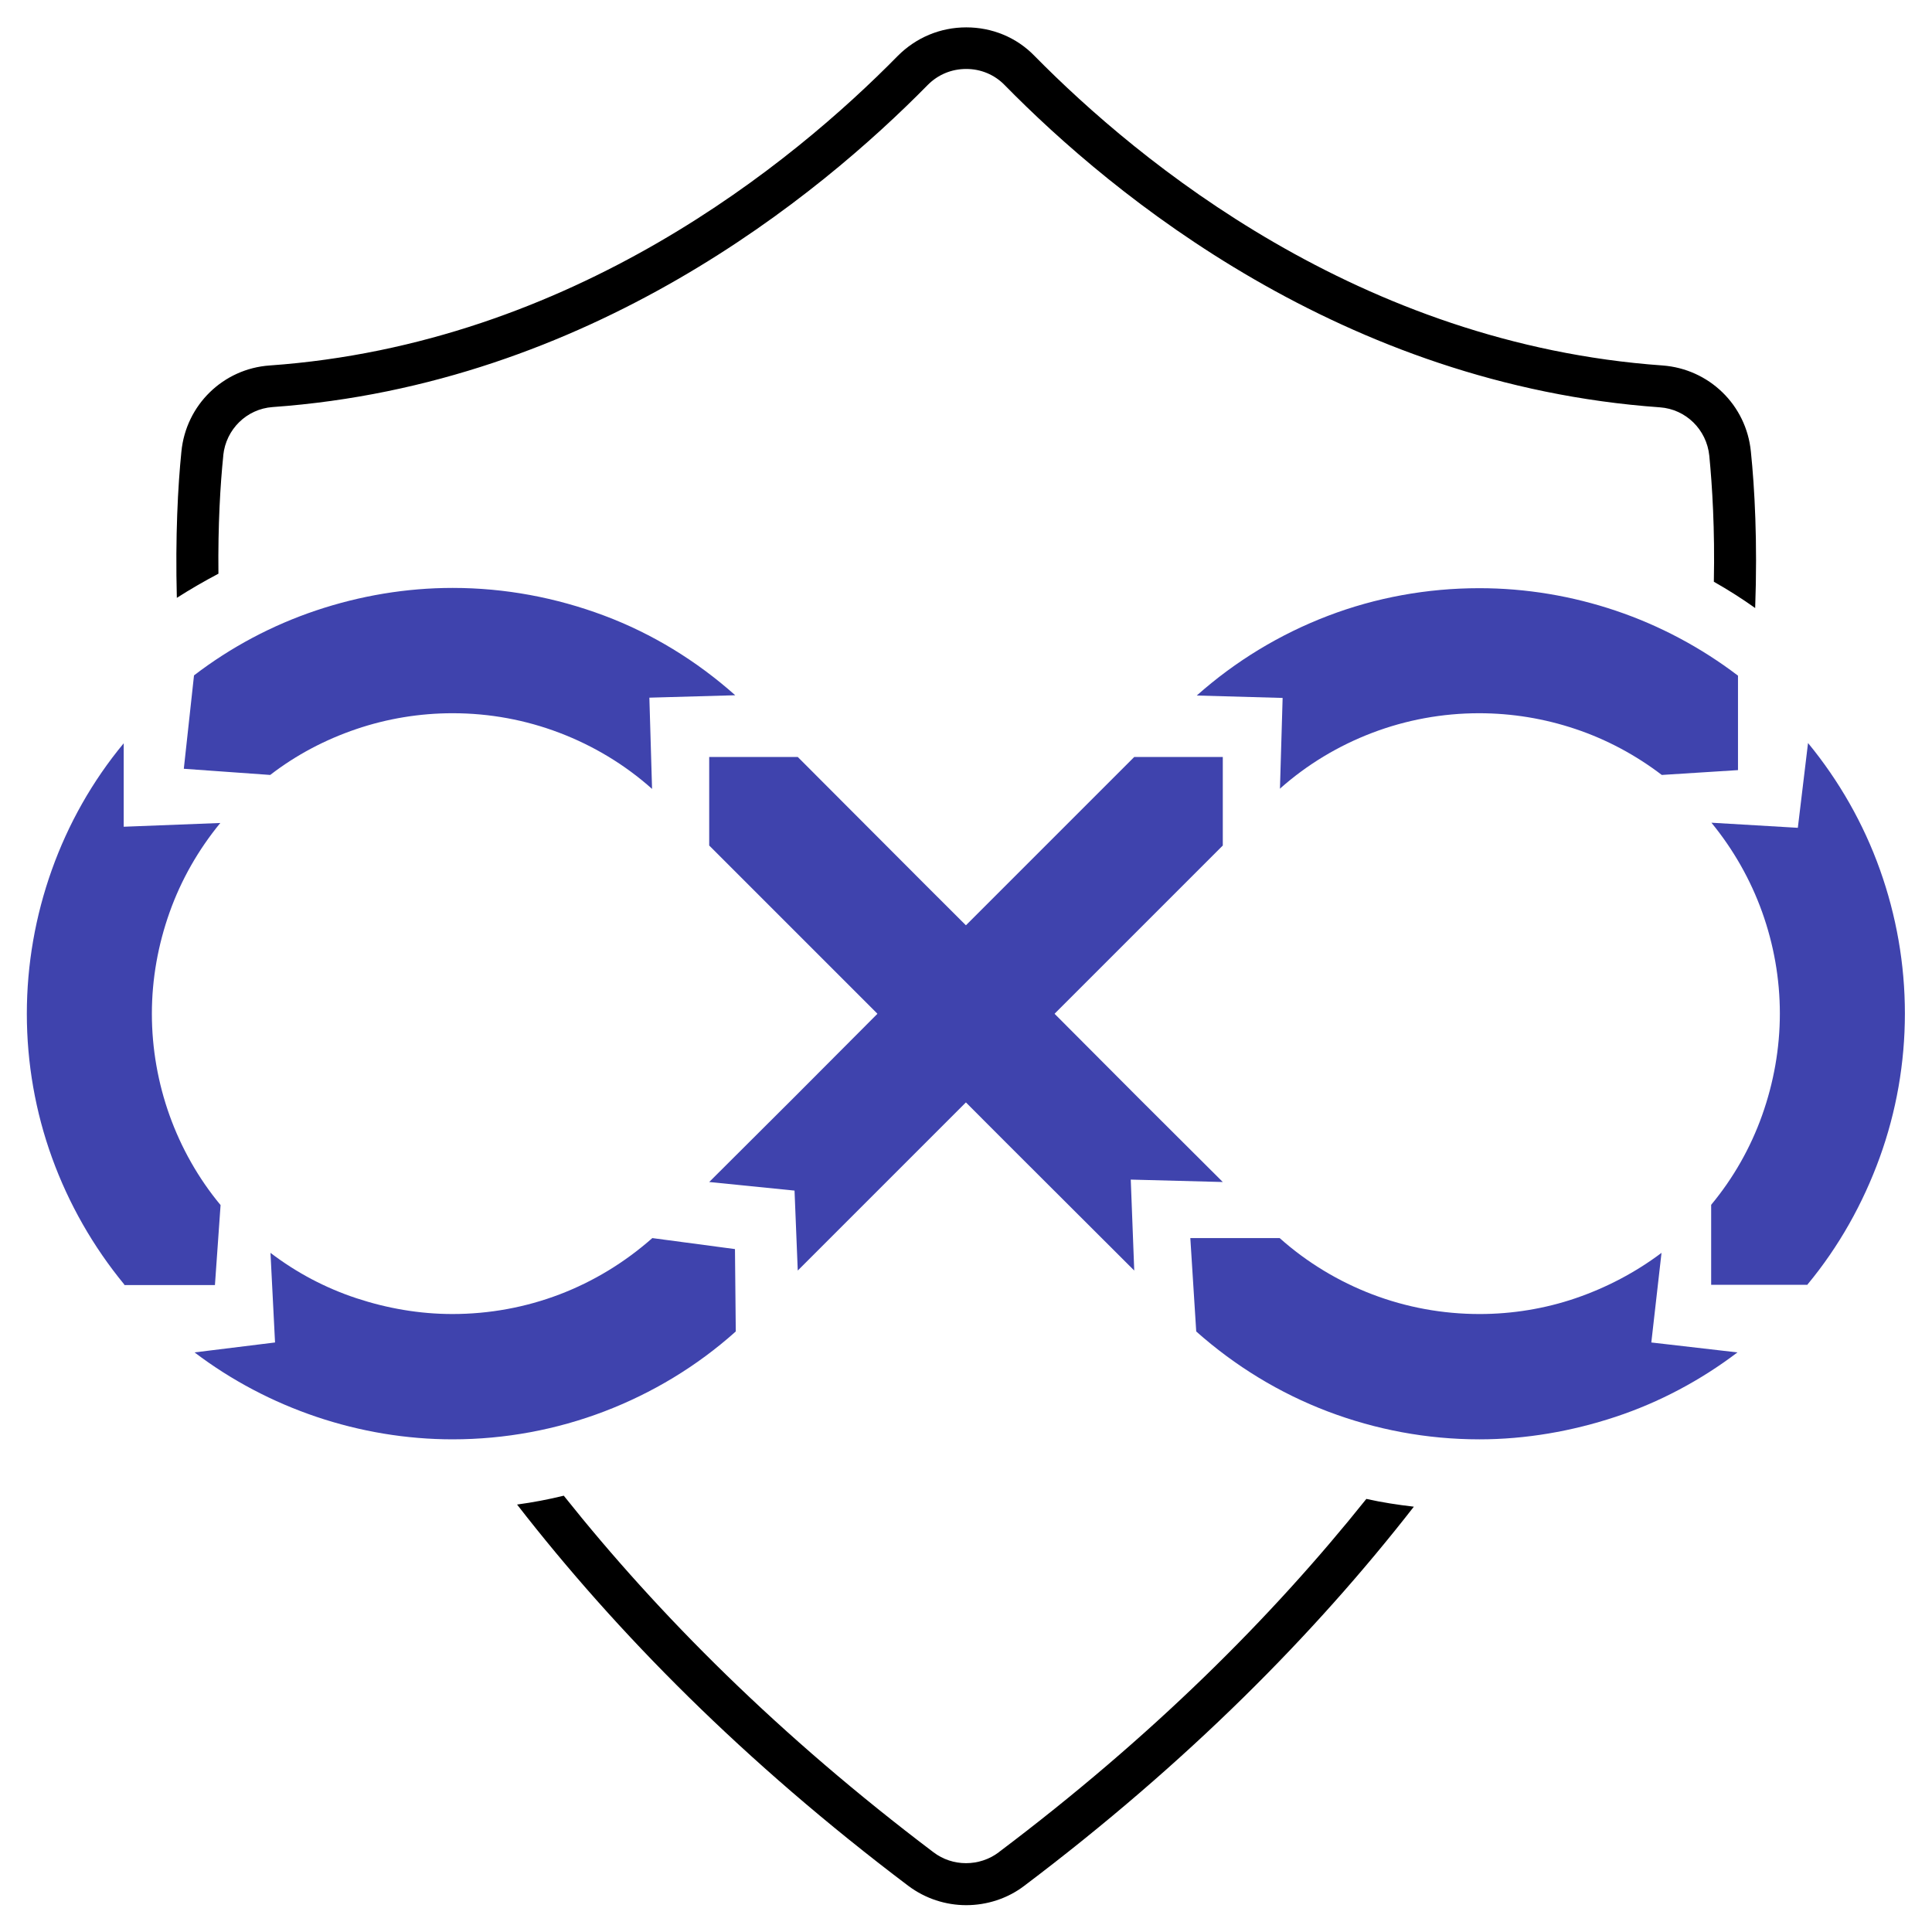
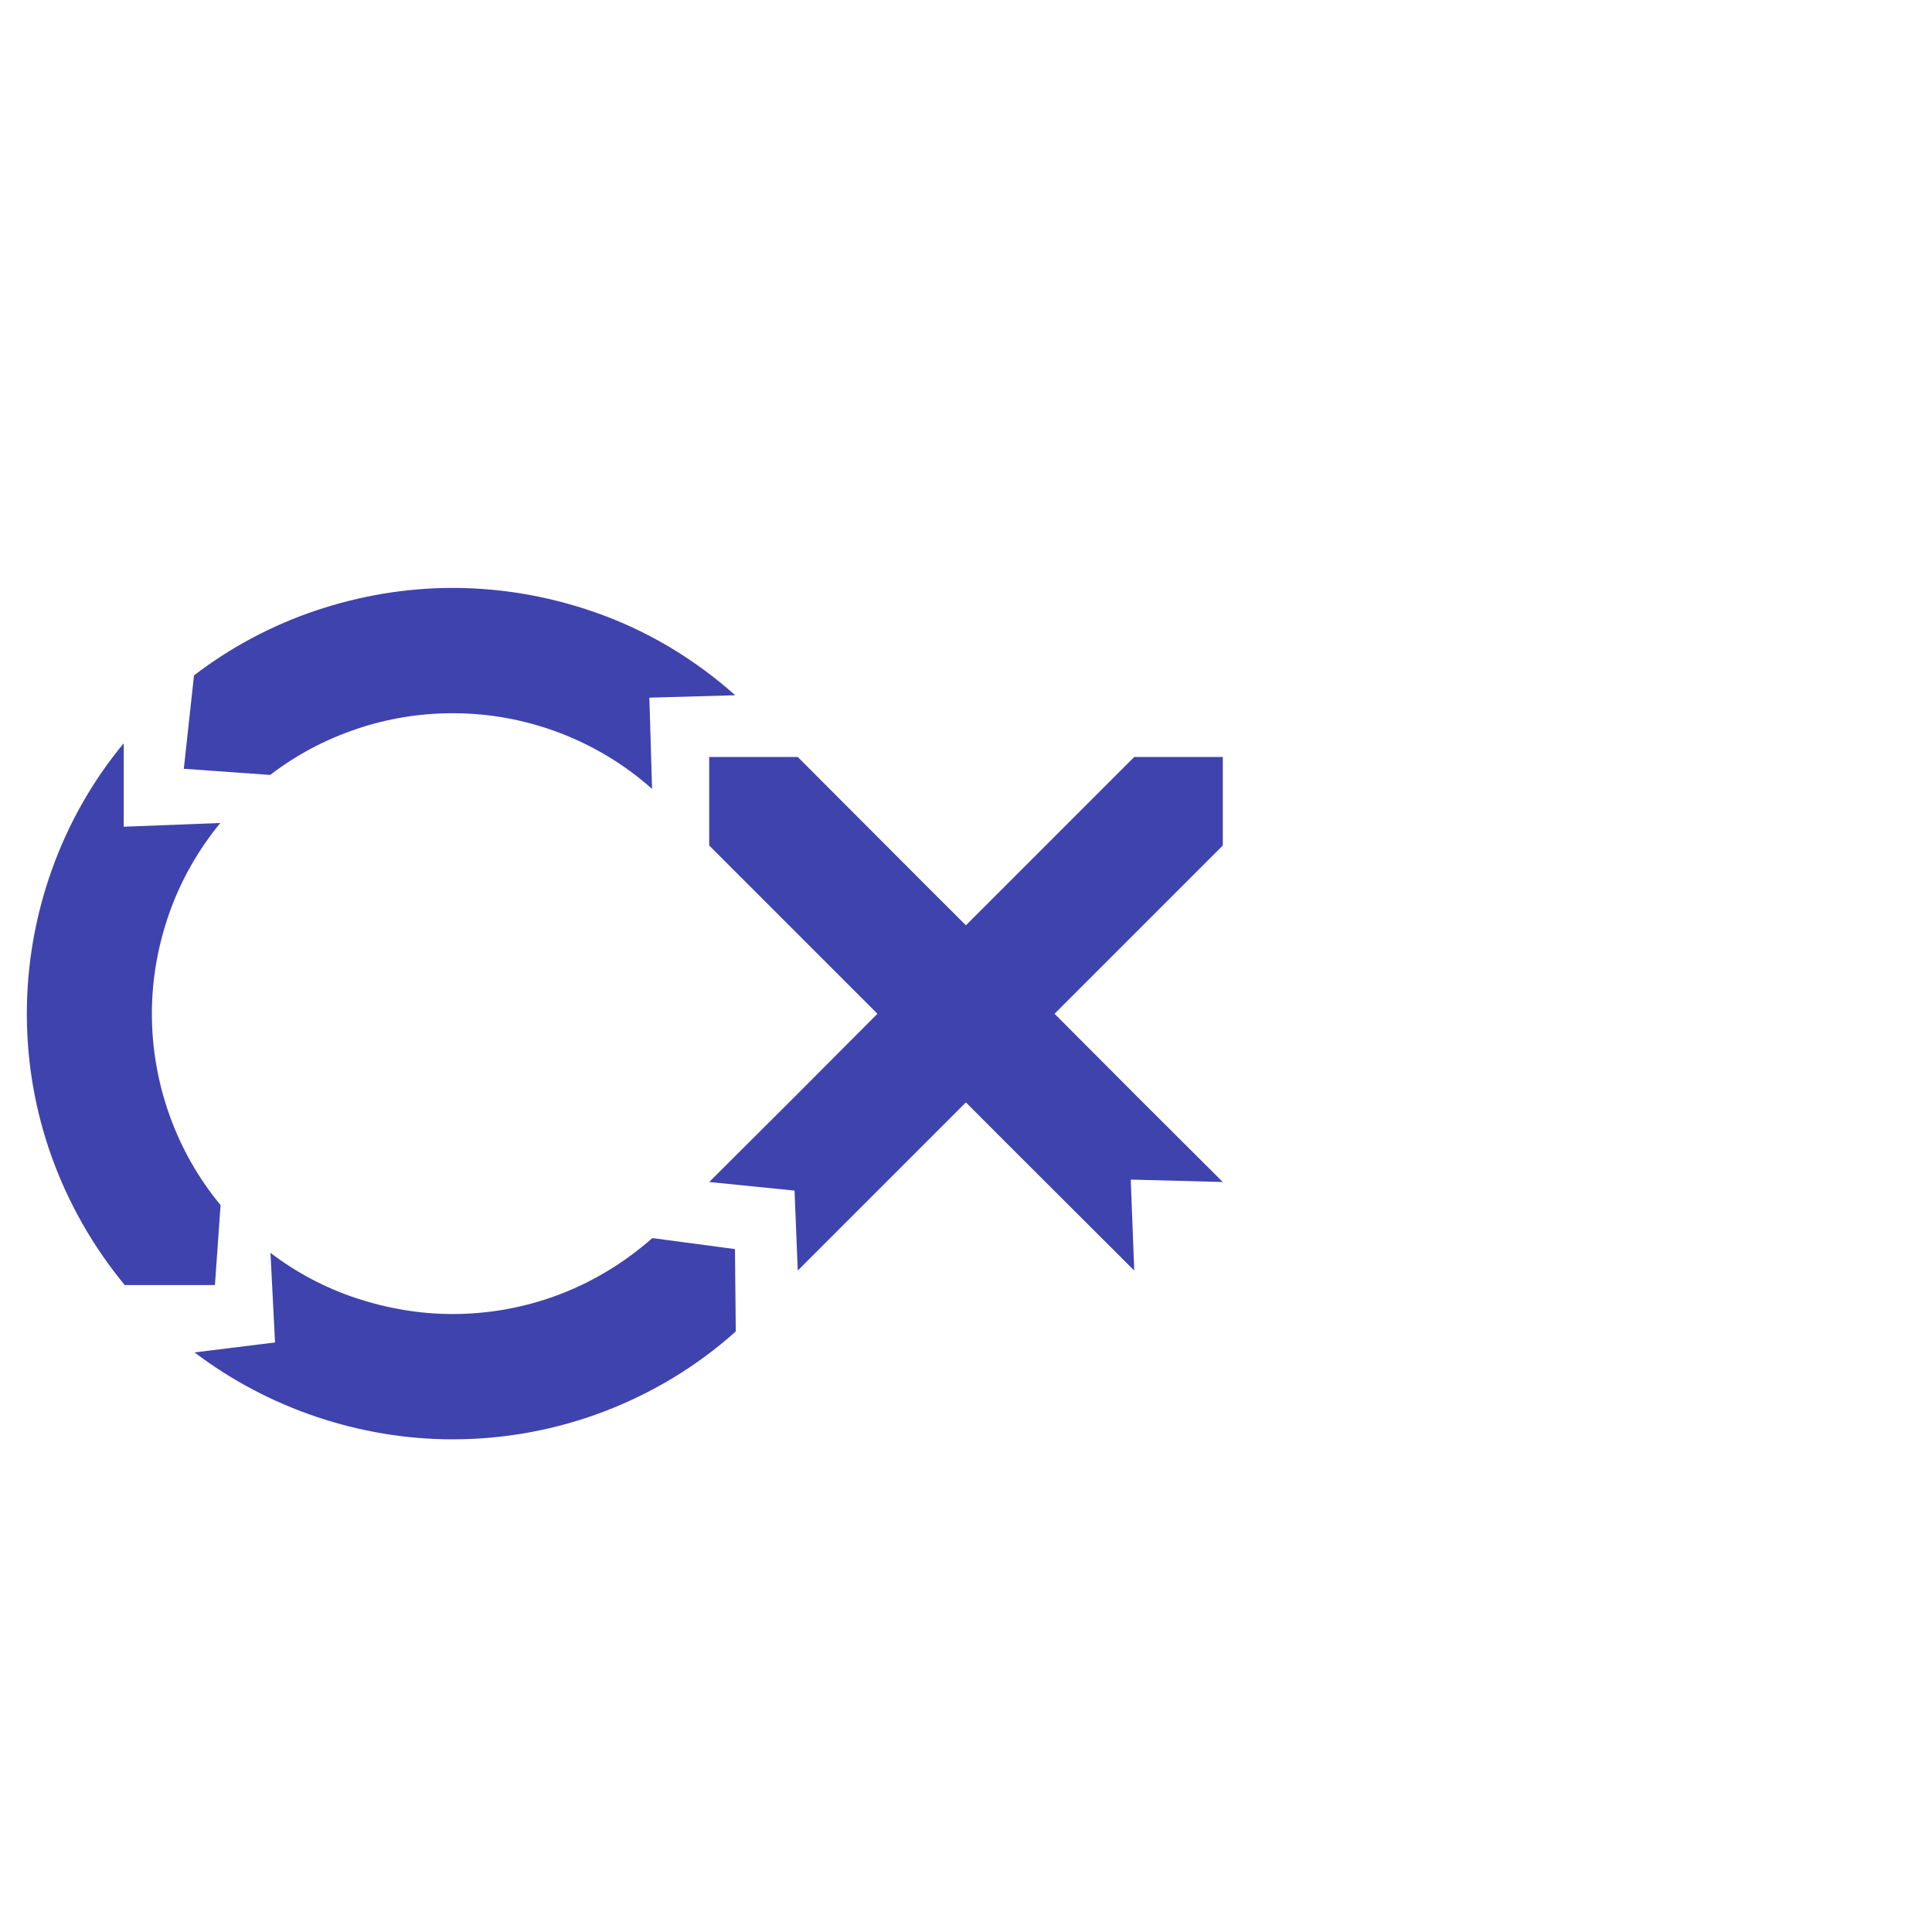
<svg xmlns="http://www.w3.org/2000/svg" id="a" data-name="Layer 1" viewBox="0 0 72 72">
  <defs>
    <style>
      .b, .c {
        stroke-width: 0px;
      }

      .c {
        fill: #3f43ad;
      }
    </style>
  </defs>
  <g>
-     <path class="b" d="m8.32,16.97c.1-.97.87-1.73,1.84-1.8,11.8-.84,20.36-7.88,24.42-12.01.38-.38.88-.59,1.43-.59h0c.54,0,1.05.21,1.43.6,4.05,4.13,12.61,11.17,24.42,12.01.97.07,1.74.83,1.84,1.8.11,1.13.21,2.74.17,4.7.53.3,1.05.63,1.54.98.09-2.48-.02-4.47-.16-5.83-.17-1.74-1.56-3.08-3.29-3.21-11.29-.8-19.51-7.58-23.41-11.54-.67-.69-1.58-1.06-2.54-1.06h0c-.97,0-1.87.38-2.55,1.06-3.9,3.97-12.12,10.74-23.41,11.54-1.73.12-3.12,1.47-3.29,3.21-.13,1.28-.23,3.15-.17,5.45.5-.32,1.02-.62,1.55-.9-.02-1.82.07-3.32.18-4.39Z" />
-     <path class="b" d="m37.22,69.03c-.72.54-1.72.54-2.43,0-5.73-4.33-10.22-8.82-13.78-13.29-.57.14-1.15.25-1.74.33,3.71,4.78,8.46,9.59,14.58,14.21.64.48,1.4.72,2.16.72s1.53-.24,2.16-.72c6.08-4.59,10.82-9.38,14.52-14.13-.6-.07-1.19-.16-1.77-.29-3.54,4.43-8.01,8.88-13.69,13.16Z" />
-   </g>
+     </g>
  <g>
    <g>
      <polygon class="c" points="29.73 47.35 29.61 44.37 26.43 44.05 29.57 40.92 32.7 37.78 29.57 34.65 26.43 31.51 26.43 28.21 29.73 28.21 34.51 33 39.3 37.78 34.51 42.57 29.73 47.35" />
      <path class="c" d="m16.87,53.64c-1.73,0-3.45-.29-5.08-.84s-3.17-1.36-4.54-2.4l3-.37-.17-3.34c.97.74,2.05,1.31,3.2,1.69s2.36.59,3.58.59c1.38,0,2.73-.25,3.99-.73s2.43-1.19,3.46-2.1l3.08.41.03,3.07c-1.45,1.3-3.12,2.3-4.9,2.98s-3.7,1.04-5.65,1.04Zm-12.23-5.76c-1.17-1.42-2.08-3.02-2.7-4.73s-.94-3.53-.94-5.37.32-3.65.93-5.36,1.51-3.31,2.68-4.72v3.11s3.6-.14,3.6-.14c-.82,1-1.46,2.12-1.89,3.33s-.66,2.48-.66,3.78.23,2.59.66,3.79,1.07,2.34,1.9,3.34l-.21,2.98h-3.39Zm19.66-18.48c-1.02-.91-2.19-1.61-3.45-2.09s-2.6-.73-3.98-.73c-1.23,0-2.44.2-3.59.59s-2.24.96-3.21,1.71l-3.22-.23.38-3.48c1.37-1.05,2.91-1.87,4.55-2.42s3.36-.84,5.09-.84c1.95,0,3.85.36,5.64,1.03s3.44,1.68,4.89,2.97l-3.2.09.1,3.39Z" />
    </g>
    <g>
      <polygon class="c" points="42.27 47.35 37.48 42.57 32.7 37.78 37.48 33 42.27 28.21 45.57 28.21 45.57 31.51 42.43 34.65 39.3 37.78 42.43 40.92 45.57 44.05 42.14 43.96 42.27 47.35" />
-       <path class="c" d="m55.13,53.64c-1.95,0-3.86-.36-5.65-1.04s-3.45-1.69-4.9-2.98l-.22-3.48h3.33c1.02.91,2.2,1.62,3.46,2.1s2.61.73,3.99.73c1.22,0,2.44-.2,3.58-.59s2.23-.96,3.2-1.69l-.38,3.34,3.21.37c-1.37,1.04-2.91,1.86-4.54,2.4s-3.35.84-5.08.84Zm12.23-5.76h-3.59s0-2.98,0-2.98c.83-1,1.47-2.13,1.9-3.34s.66-2.49.66-3.79-.23-2.58-.66-3.78-1.07-2.33-1.89-3.33l3.22.19.38-3.16c1.16,1.41,2.07,3.01,2.68,4.72s.93,3.52.93,5.36-.32,3.66-.94,5.37-1.52,3.32-2.69,4.73Zm-19.66-18.48l.1-3.39-3.2-.09c1.45-1.29,3.11-2.29,4.89-2.97s3.69-1.03,5.64-1.03c1.74,0,3.46.29,5.09.84s3.17,1.37,4.55,2.42v3.52l-2.84.18c-.97-.74-2.05-1.32-3.21-1.71s-2.37-.59-3.6-.59c-1.37,0-2.72.25-3.98.73s-2.43,1.18-3.45,2.09Z" />
    </g>
  </g>
</svg>